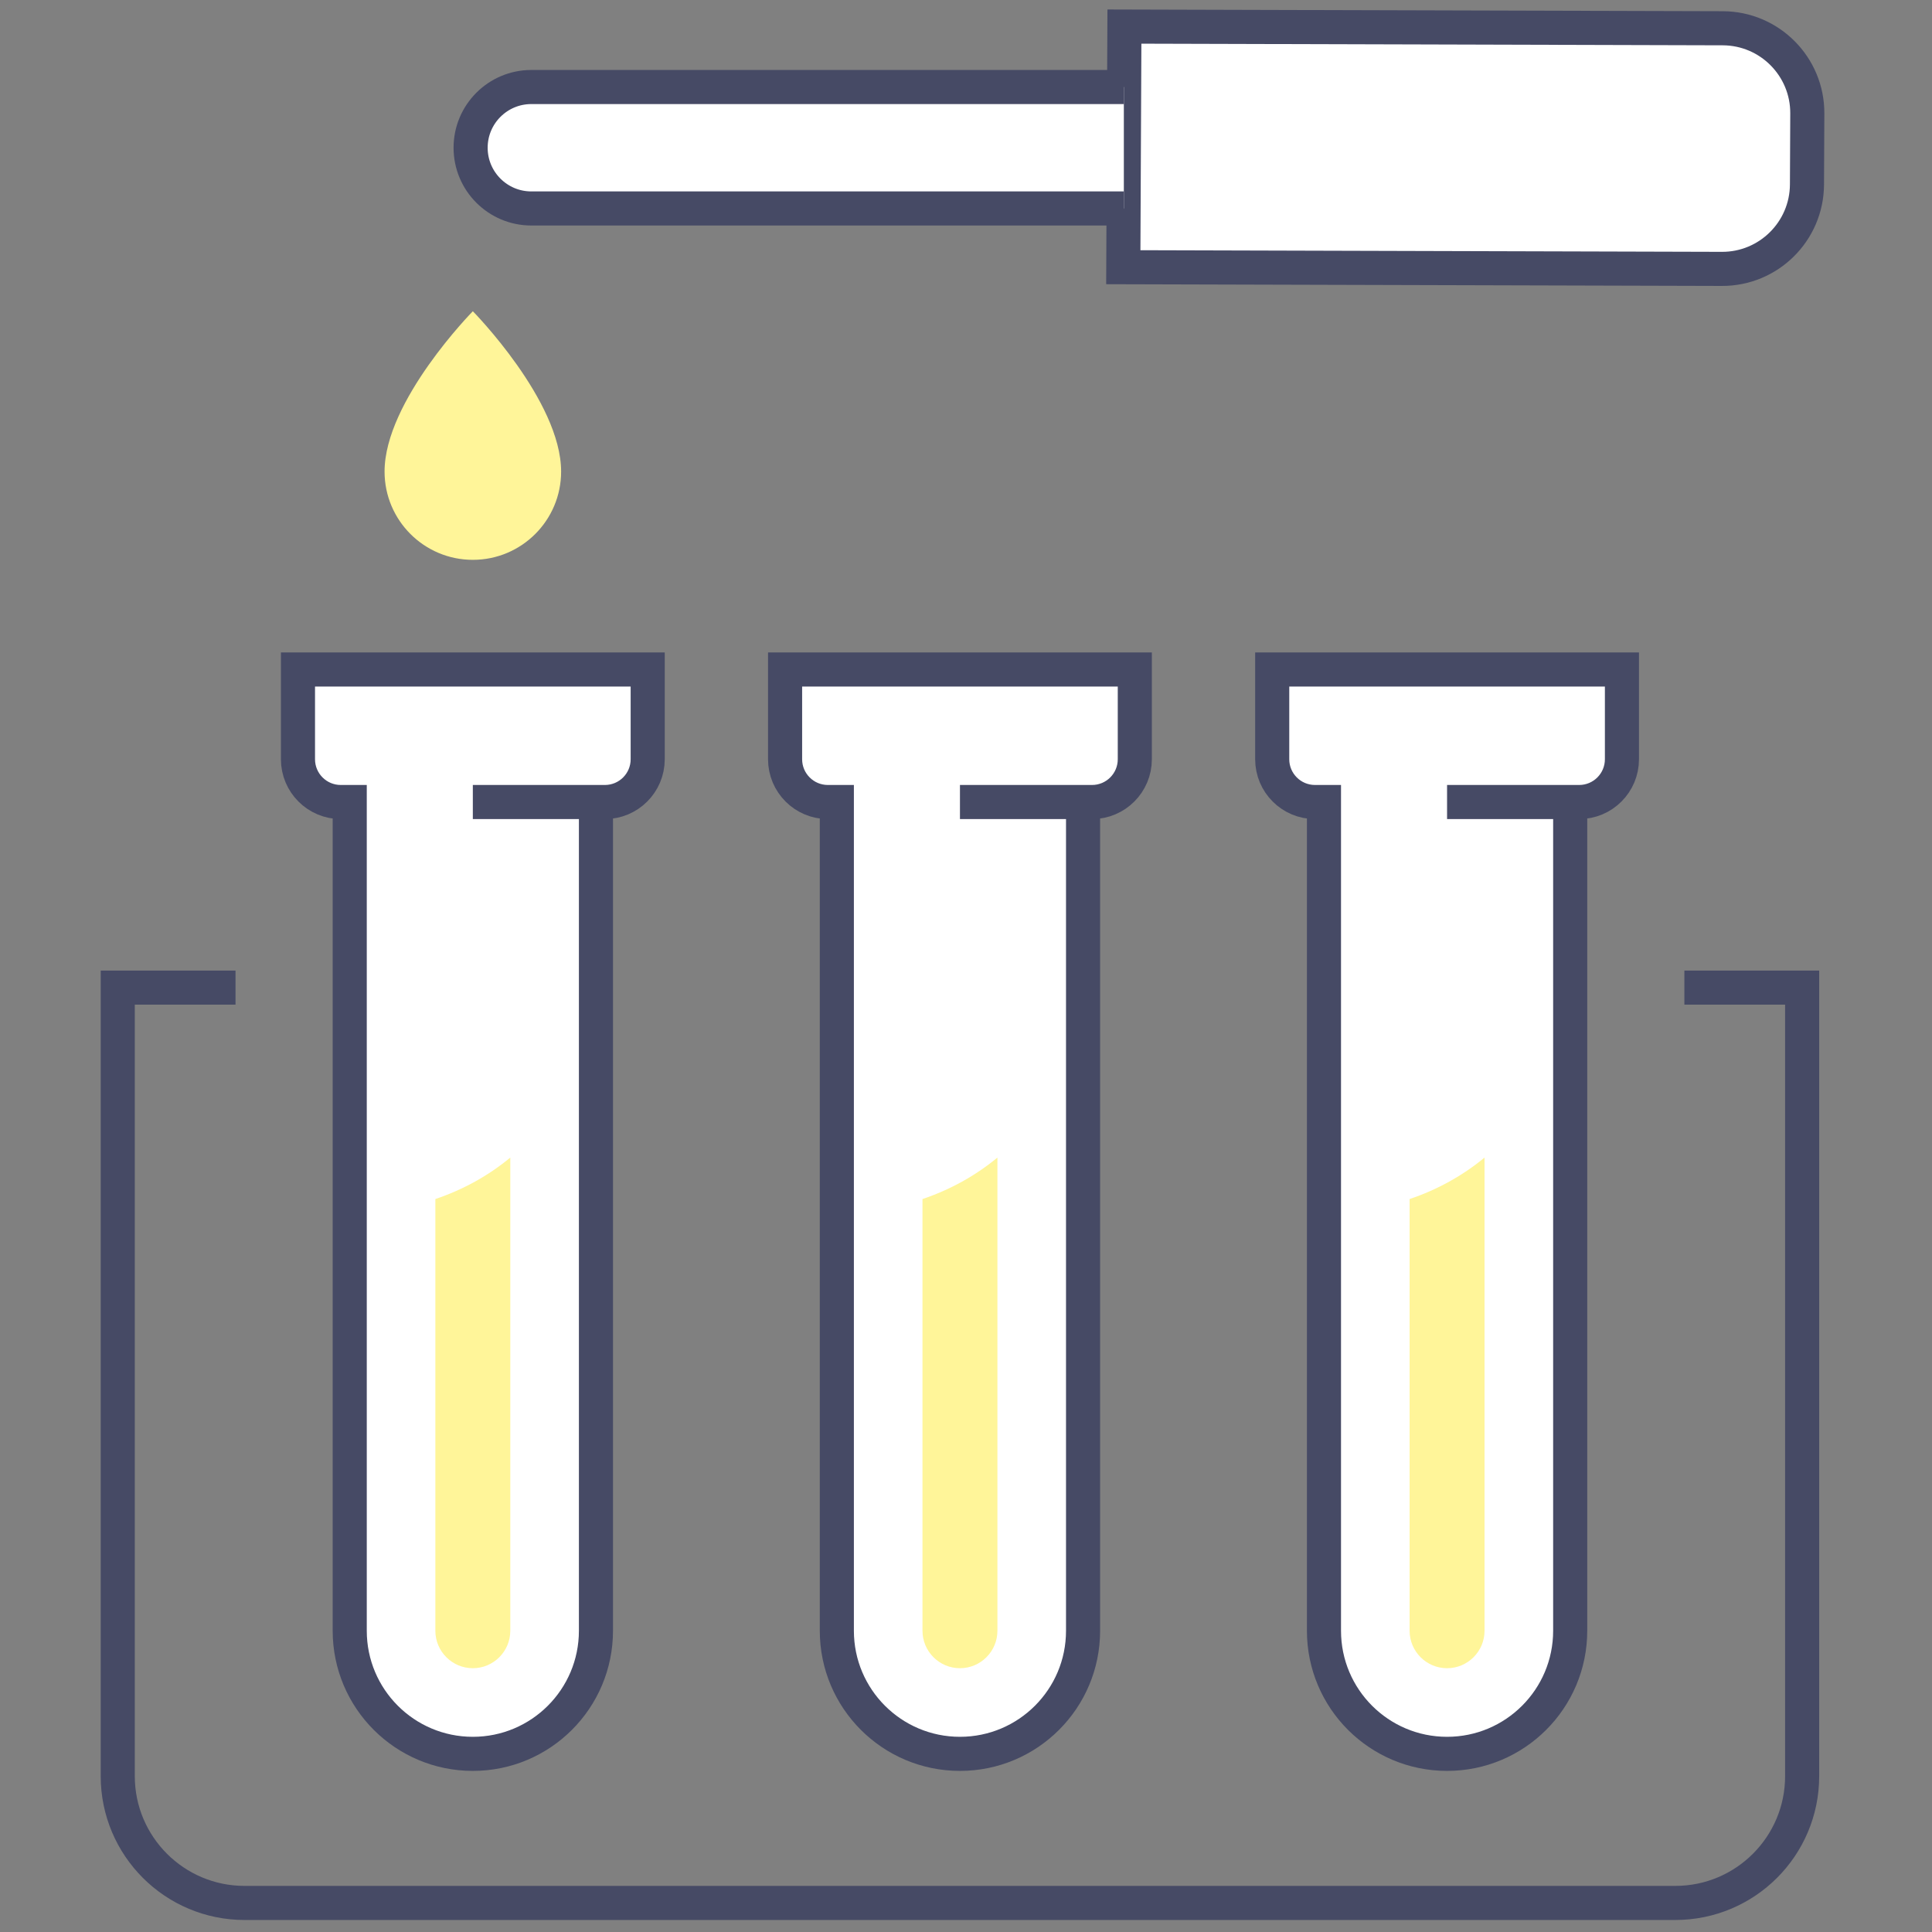
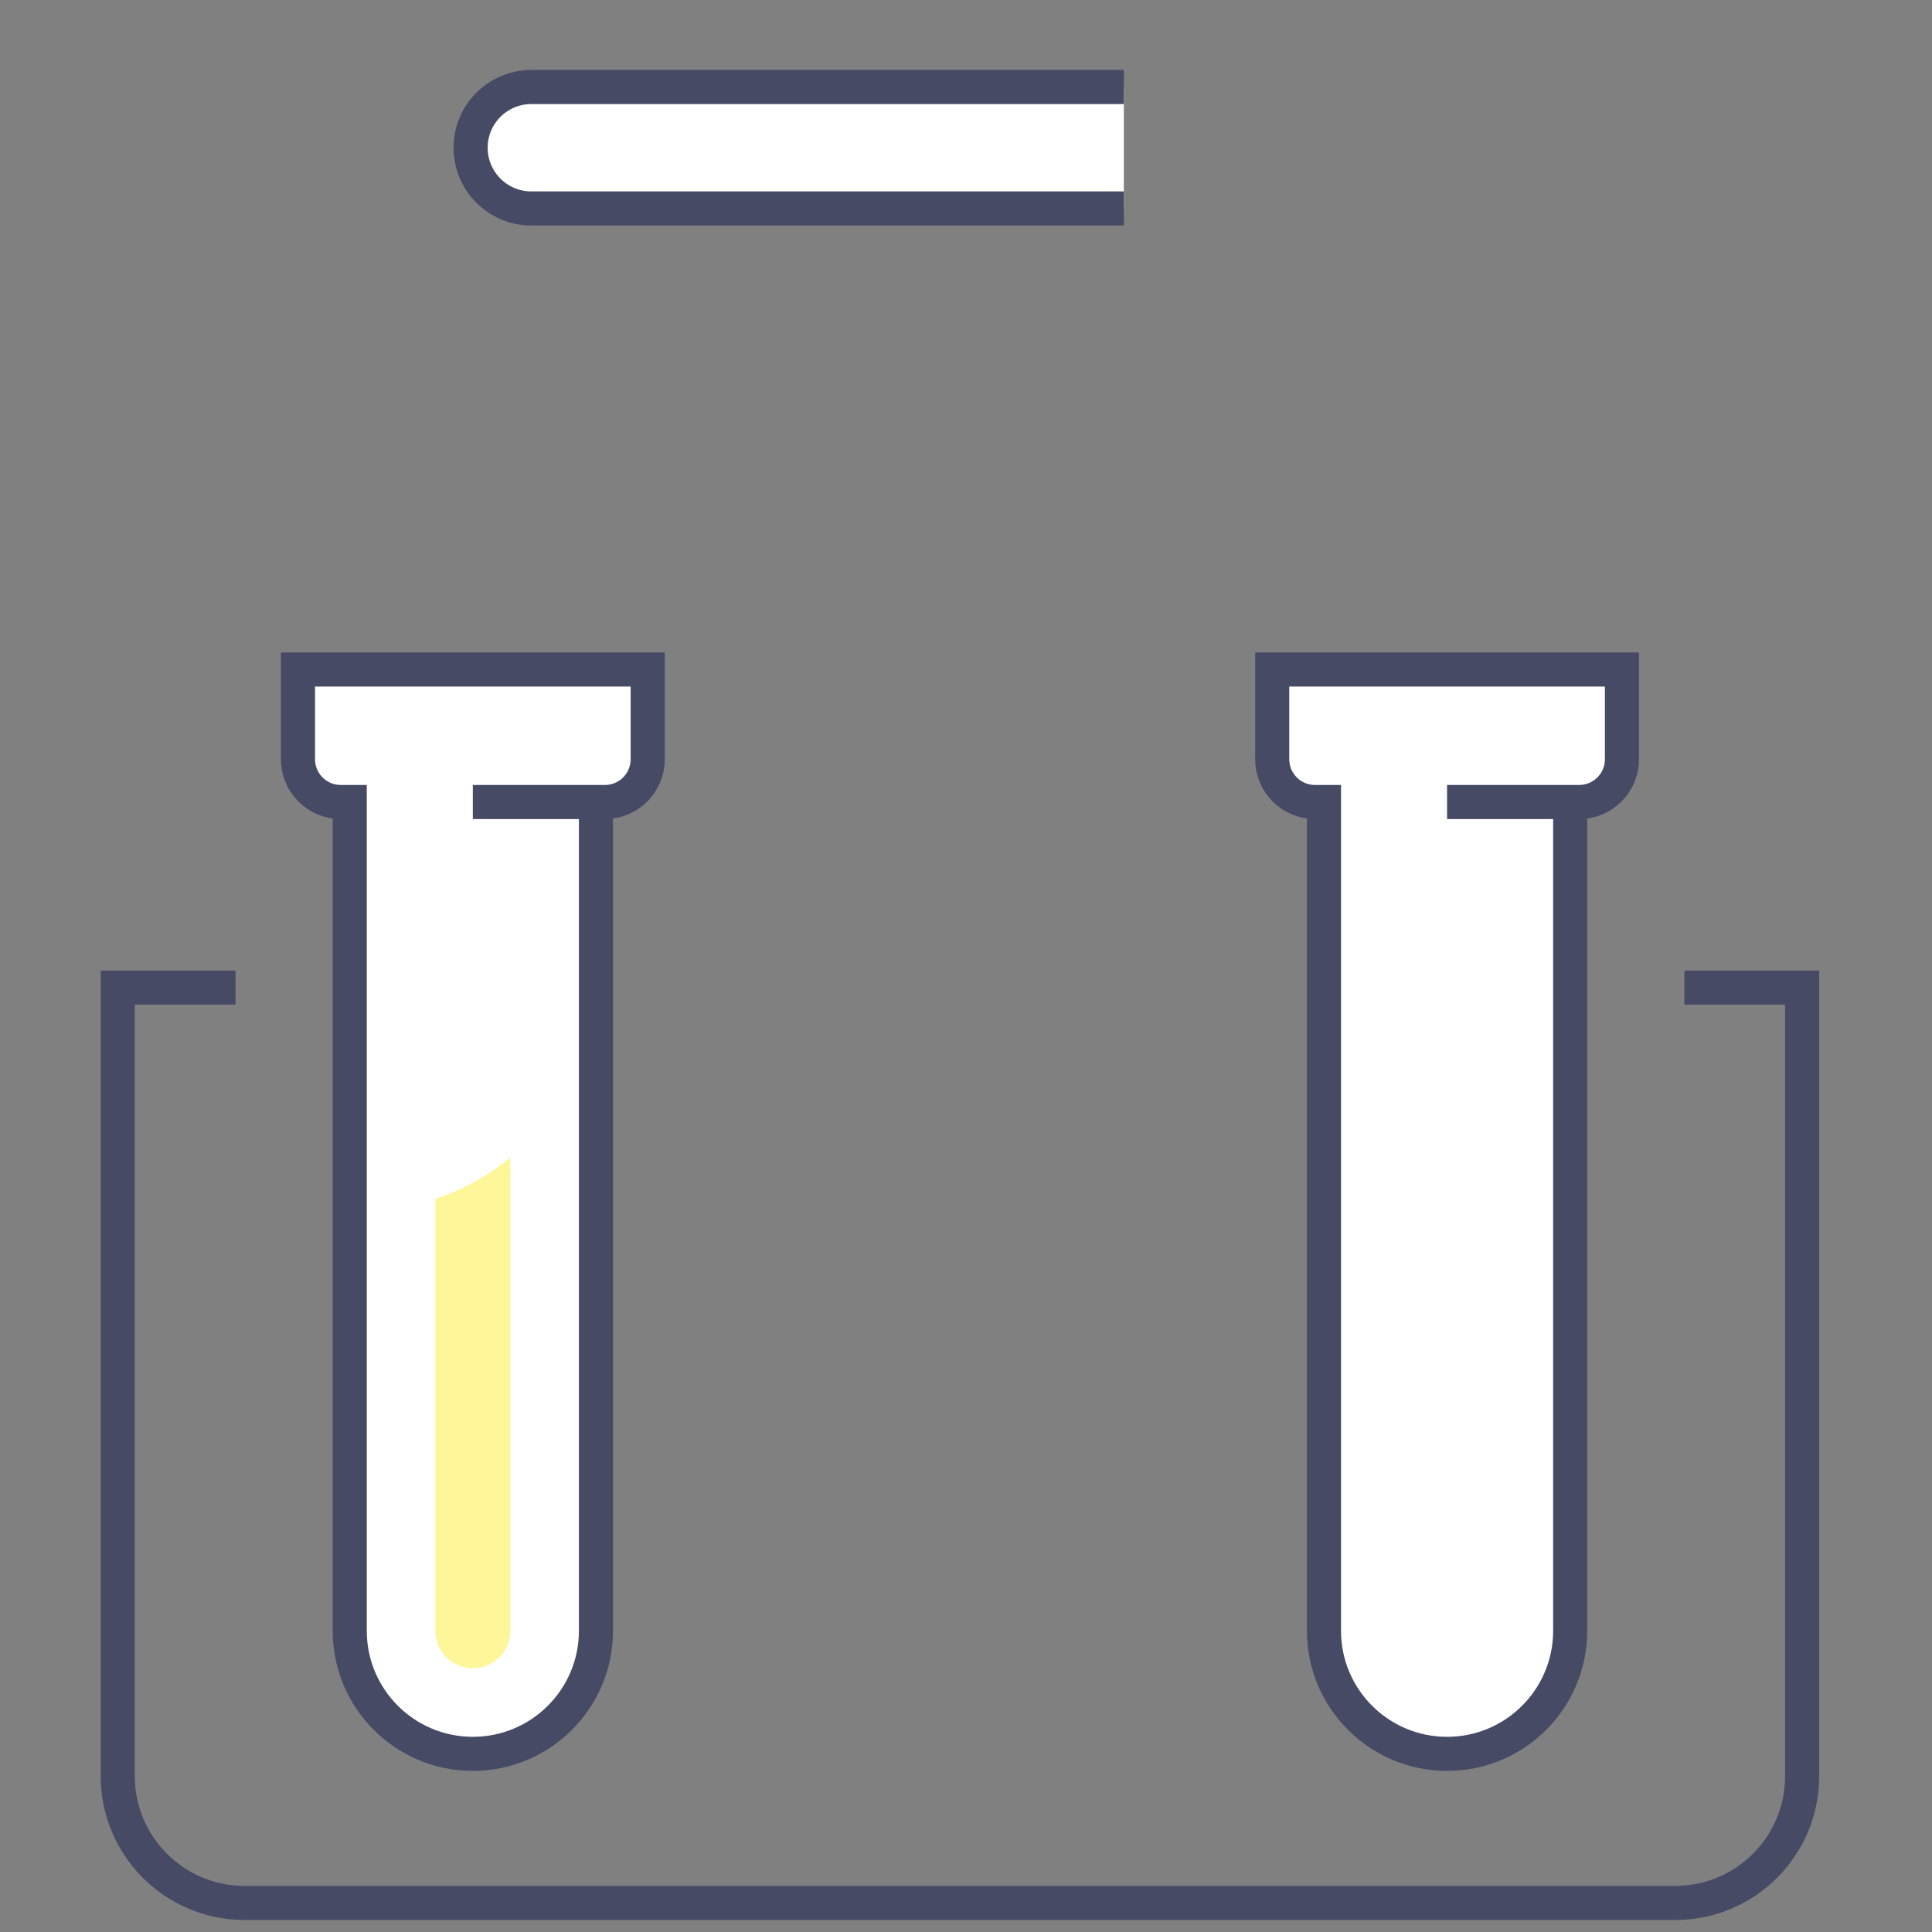
<svg xmlns="http://www.w3.org/2000/svg" version="1.1" id="レイヤー_1" x="0px" y="0px" width="170px" height="170px" viewBox="0 0 170 170" style="enable-background:new 0 0 170 170;" xml:space="preserve">
  <rect x="0" y="0" width="170" height="170" fill="#808080" stroke="none" />
  <style type="text/css">
	.st0{fill:none;stroke:#464A65;stroke-width:3;stroke-miterlimit:10;}
	.st1{fill:#FFFFFF;stroke:#464A65;stroke-width:3;stroke-miterlimit:10;}
	.st2{fill:#FFF599;}
</style>
  <g>
    <path class="st0" d="M148.212,86.902h10.362v69.381c0,6.163-4.996,11.16-11.16,11.16H21.521c-6.163,0-11.16-4.996-11.16-11.16   V86.902h10.362" />
    <path class="st1" d="M52.439,70.571v72.921c0,5.983-4.85,10.833-10.833,10.833l0,0c-5.983,0-10.833-4.85-10.833-10.833V70.571   h-0.79c-2.078,0-3.764-1.685-3.764-3.764v-7.898h30.773v7.898c0,2.079-1.685,3.764-3.764,3.764H41.605" />
    <path class="st2" d="M38.308,105.506v37.986c0,1.818,1.479,3.297,3.297,3.297c1.818,0,3.297-1.479,3.297-3.297v-41.634   C42.97,103.454,40.736,104.69,38.308,105.506z" />
-     <path class="st1" d="M95.301,70.571v72.921c0,5.983-4.85,10.833-10.833,10.833l0,0c-5.983,0-10.833-4.85-10.833-10.833V70.571   h-0.79c-2.078,0-3.764-1.685-3.764-3.764v-7.898h30.773v7.898c0,2.079-1.685,3.764-3.764,3.764H84.468" />
-     <path class="st2" d="M81.171,105.506v37.986c0,1.818,1.479,3.297,3.297,3.297c1.818,0,3.297-1.479,3.297-3.297v-41.634   C85.832,103.454,83.598,104.69,81.171,105.506z" />
    <path class="st1" d="M138.164,70.571v72.921c0,5.983-4.85,10.833-10.833,10.833l0,0c-5.983,0-10.833-4.85-10.833-10.833V70.571   h-0.79c-2.079,0-3.764-1.685-3.764-3.764v-7.898h30.773v7.898c0,2.079-1.685,3.764-3.764,3.764H127.33" />
-     <path class="st2" d="M124.033,105.506v37.986c0,1.818,1.479,3.297,3.297,3.297c1.818,0,3.297-1.479,3.297-3.297v-41.634   C128.695,103.454,126.461,104.69,124.033,105.506z" />
-     <path class="st1" d="M98.841,23.512l0.098-21.173l52.662,0.148c4.121,0.019,7.446,3.375,7.427,7.496l-0.029,6.25   c-0.019,4.121-3.375,7.446-7.496,7.427L98.841,23.512z" />
-     <path class="st2" d="M49.374,41.493c0-6.223-7.768-14.106-7.768-14.106s-7.768,7.883-7.768,14.106c0,4.291,3.478,7.768,7.768,7.768   l0,0l0,0l0,0l0,0C45.896,49.262,49.374,45.784,49.374,41.493z" />
    <path class="st1" d="M98.889,7.657H46.753c-2.951,0-5.343,2.392-5.343,5.343l0,0c0,2.951,2.392,5.343,5.343,5.343h52.136" />
  </g>
</svg>